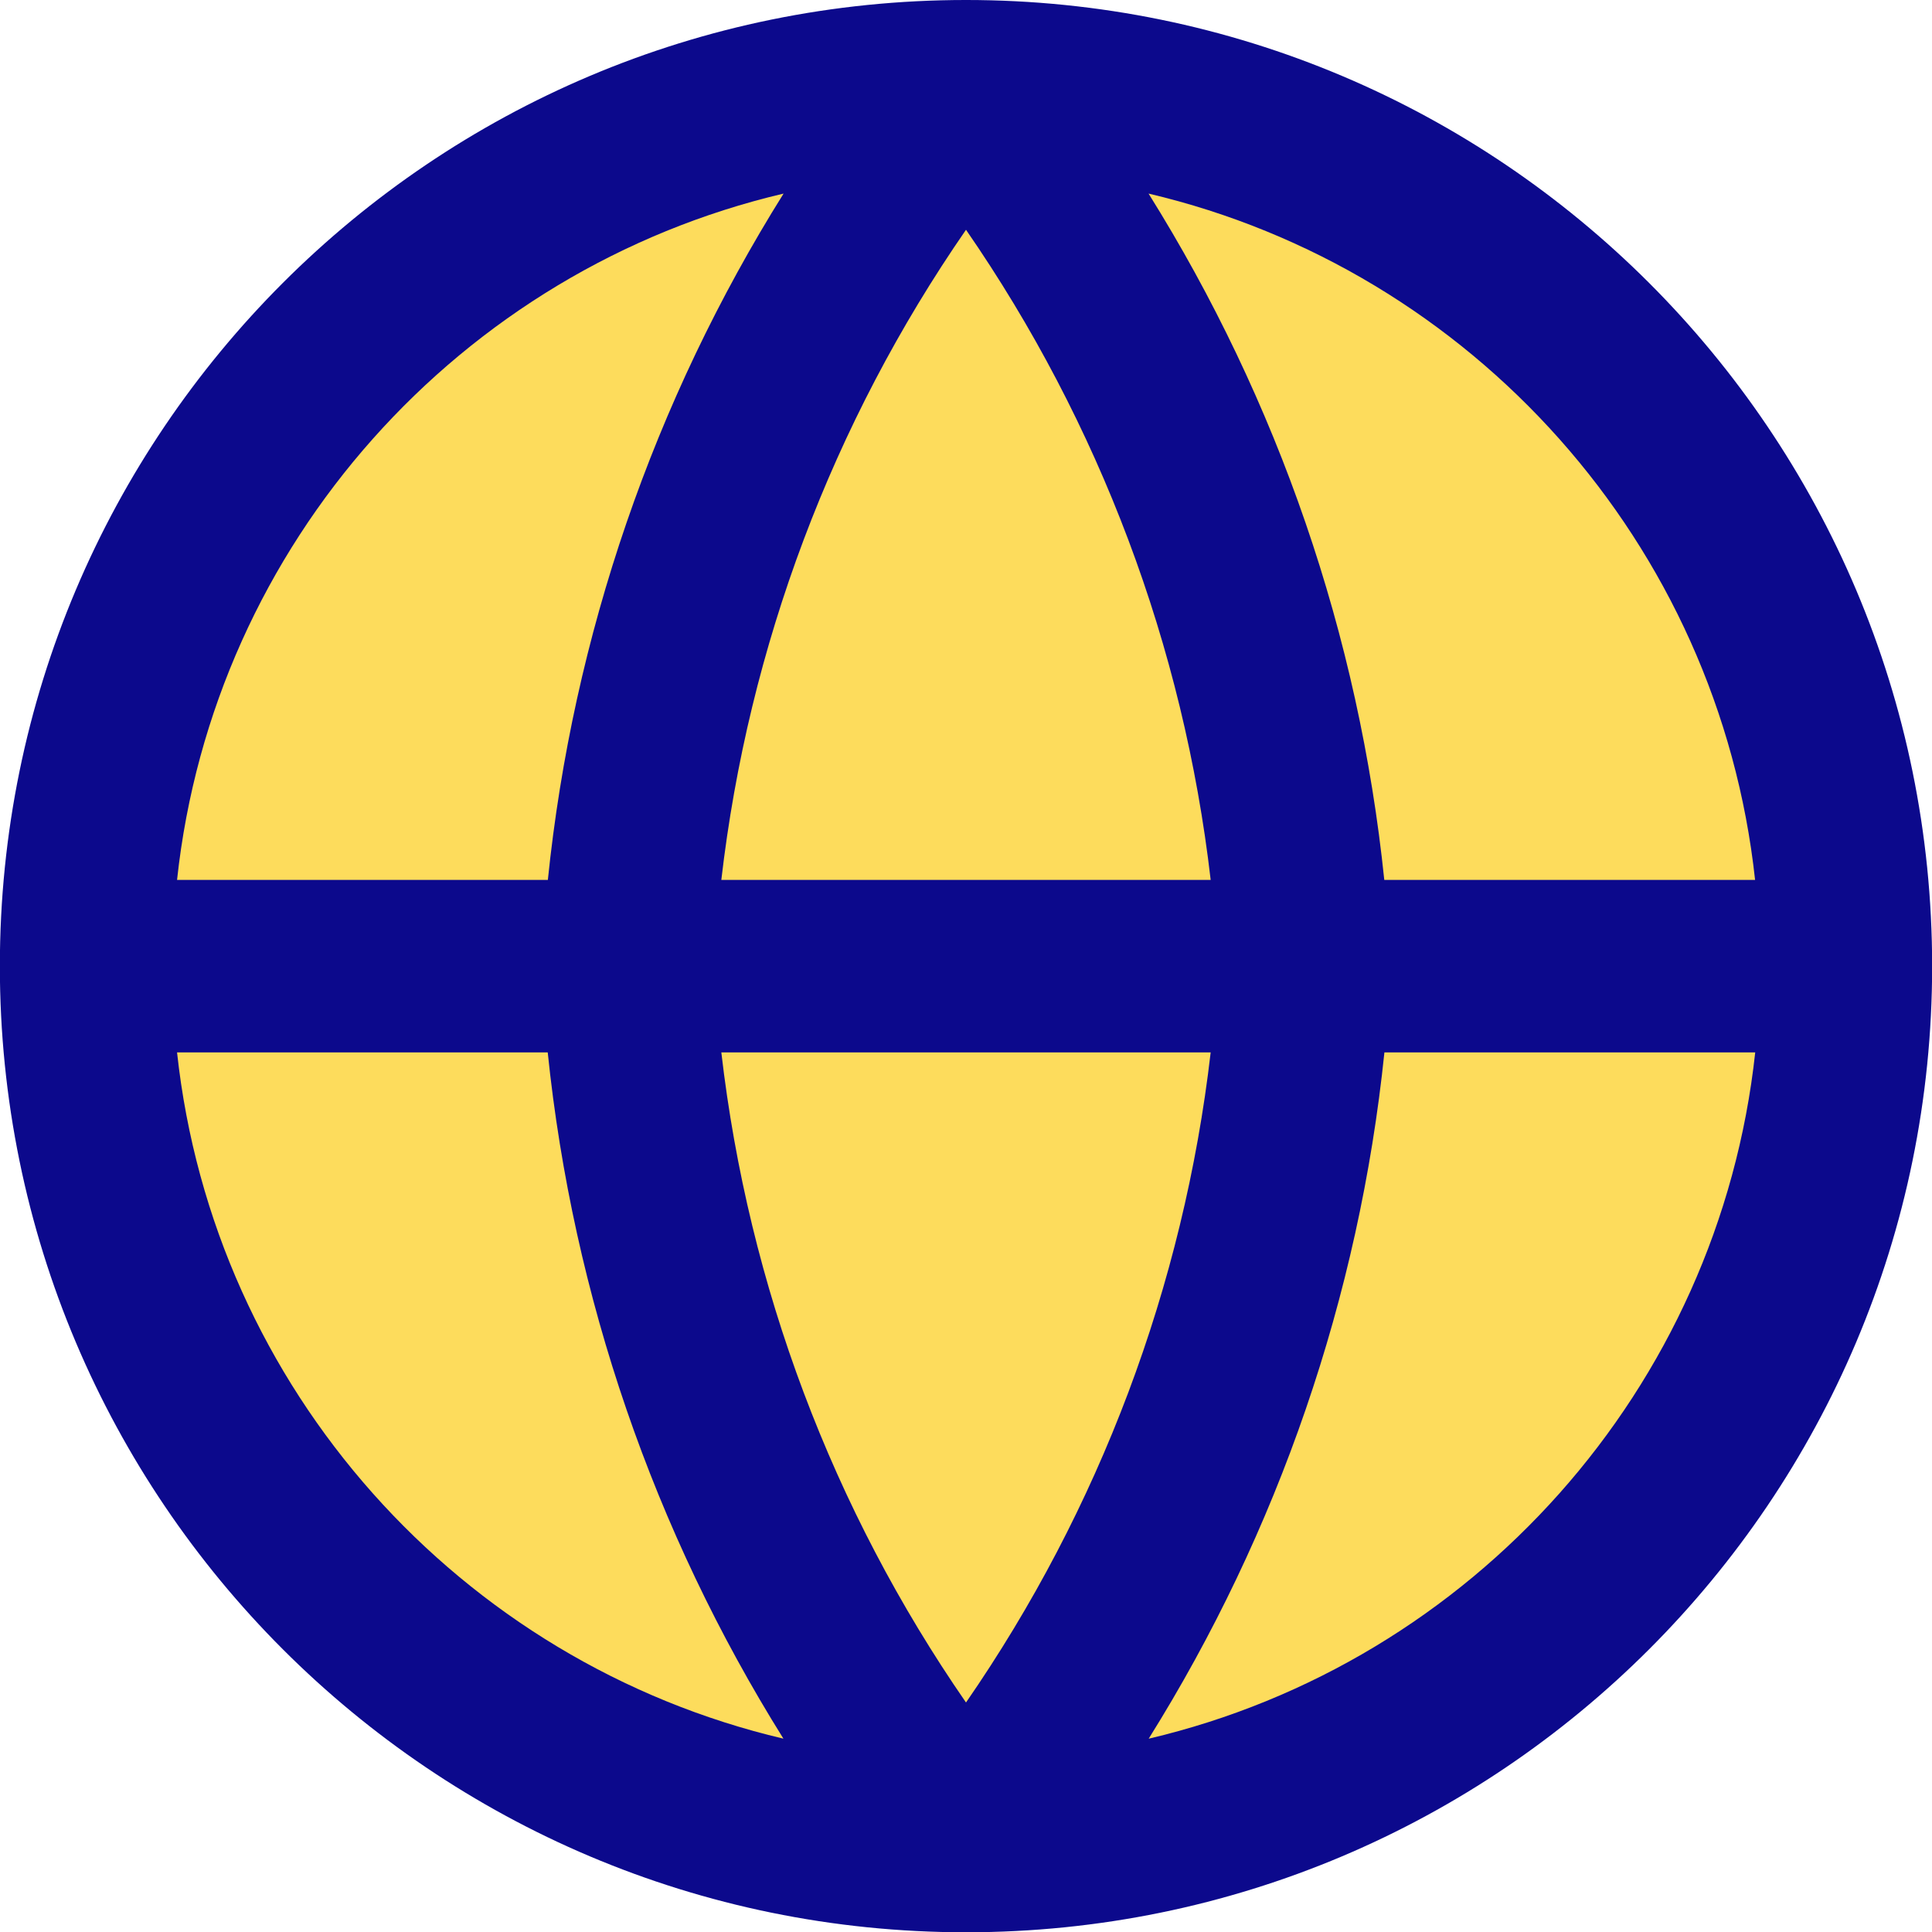
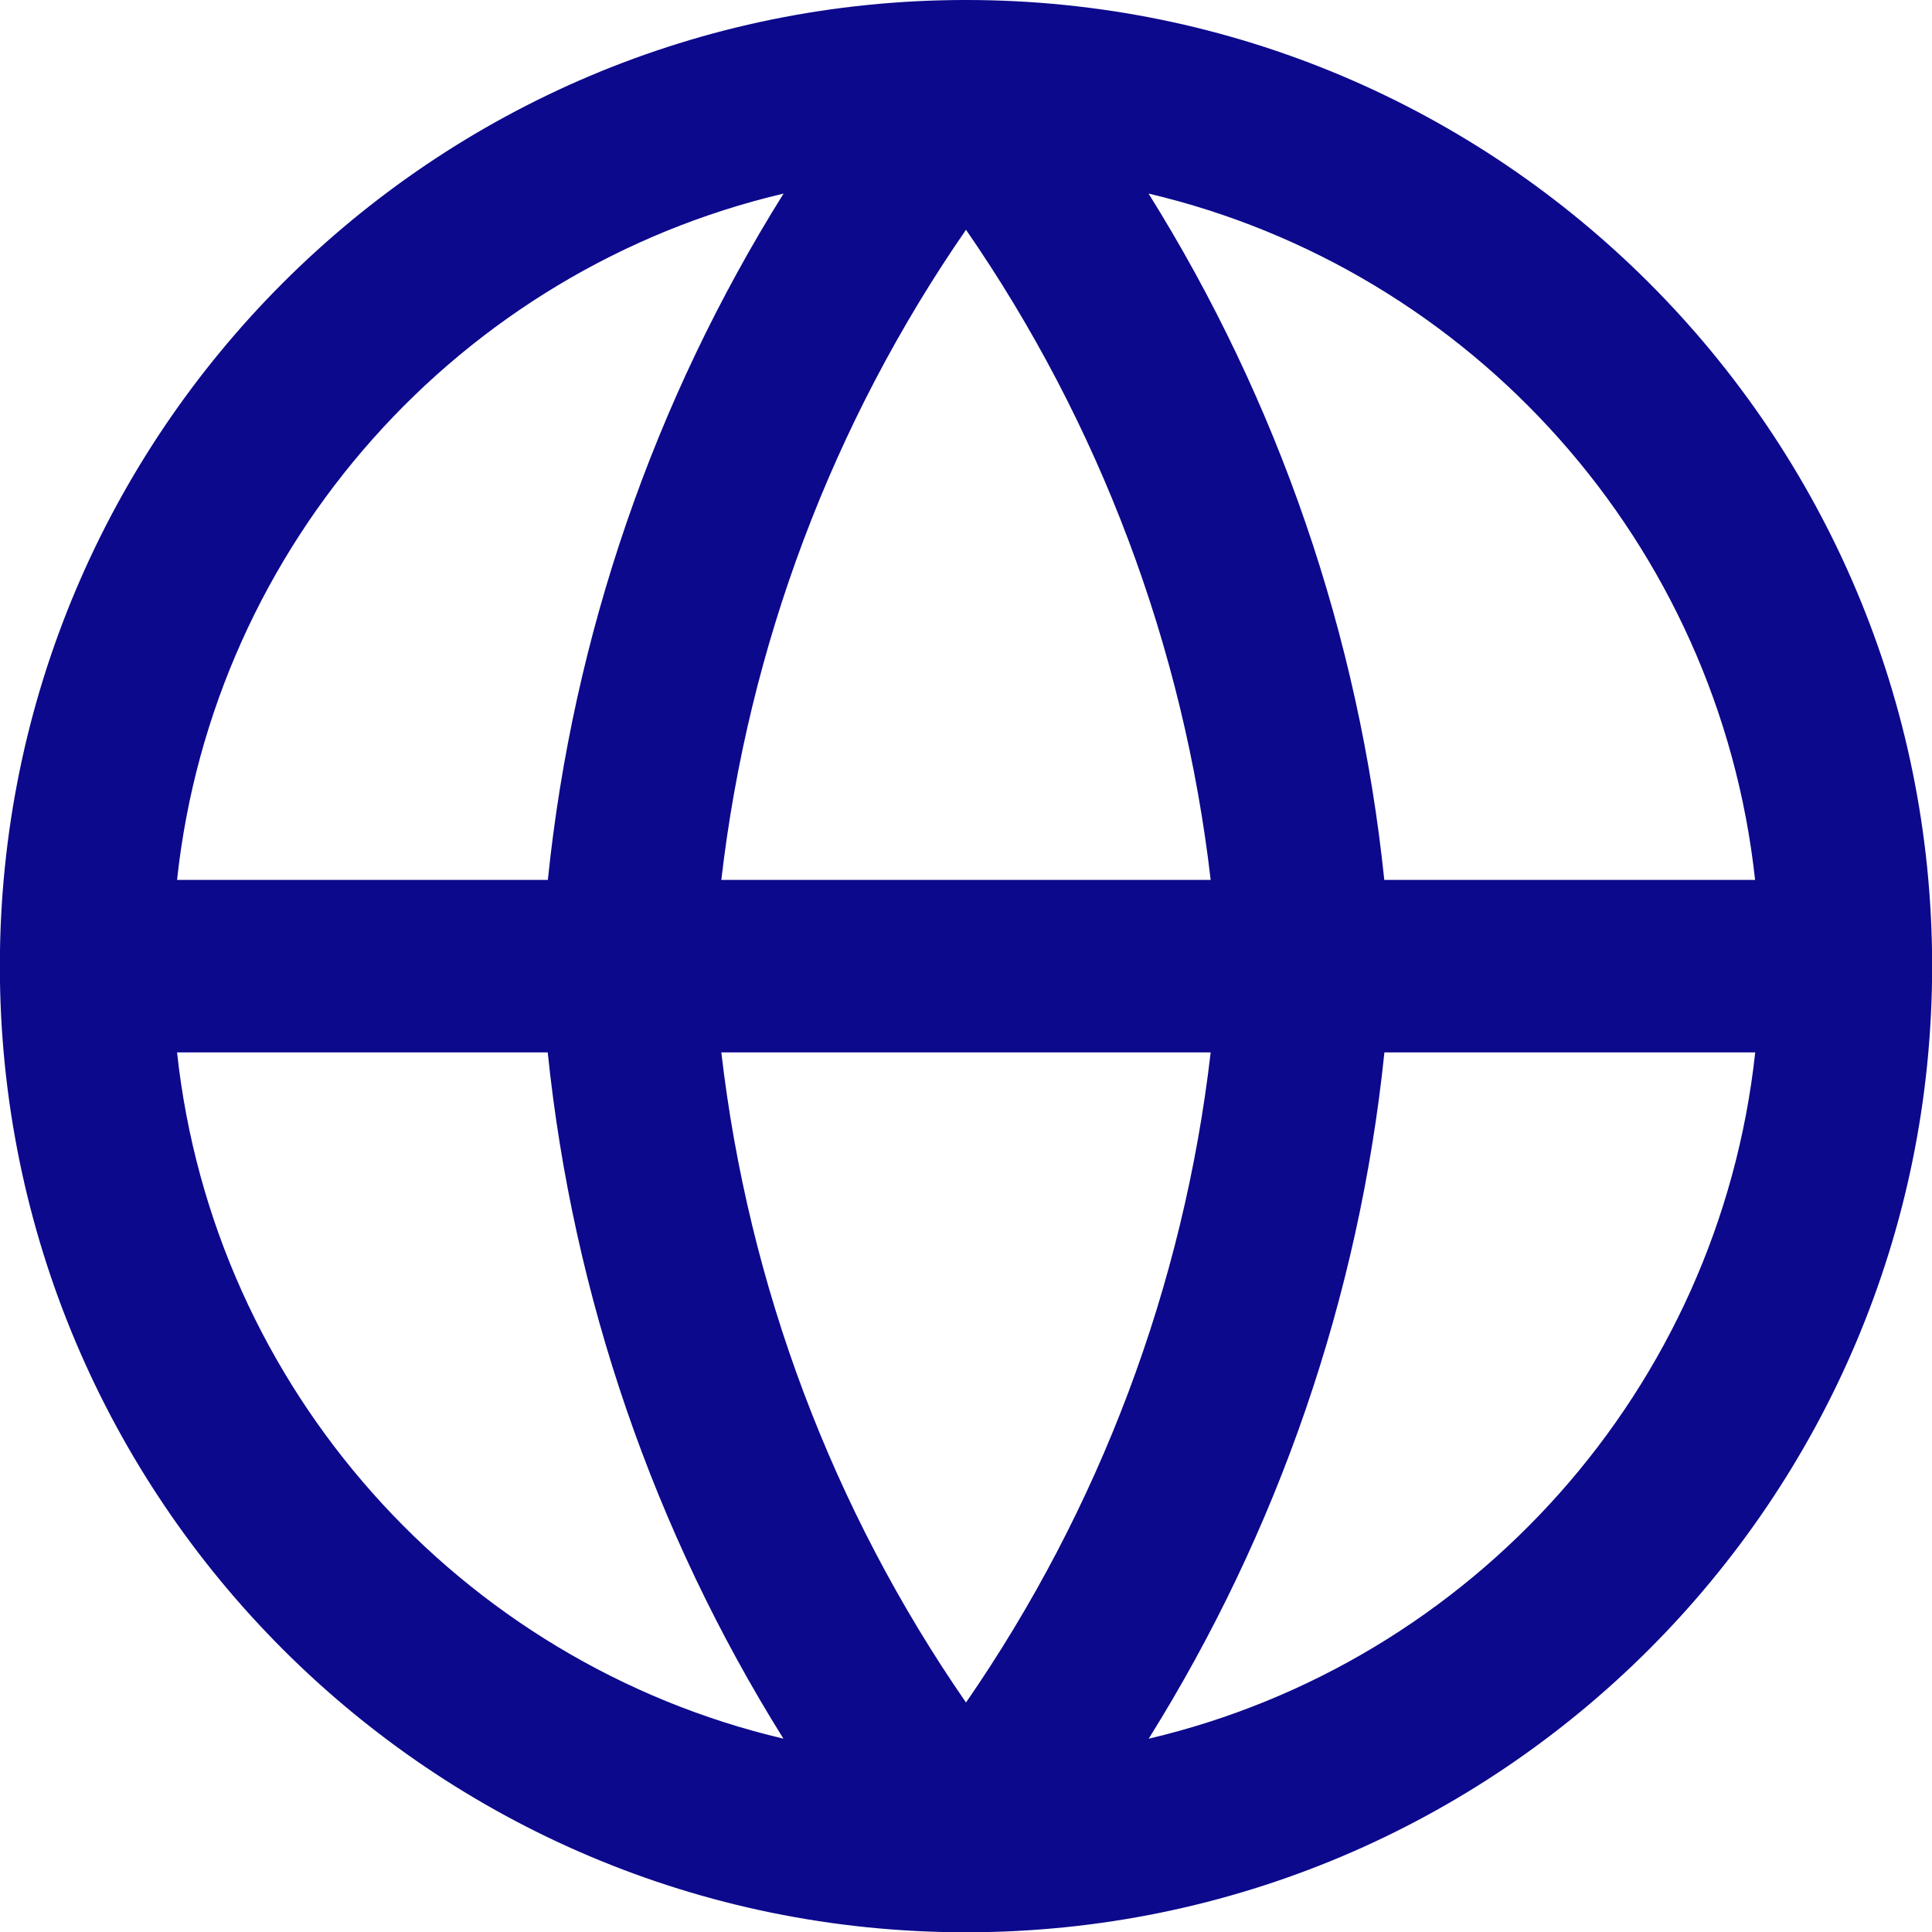
<svg xmlns="http://www.w3.org/2000/svg" fill="none" viewBox="0 0 14 14" id="Web--Streamline-Core">
  <desc>
    Web Streamline Icon: https://streamlinehq.com
  </desc>
  <g id="web--server-world-internet-earth-www-globe-worldwide-web-network">
-     <path id="Vector" fill="#fddc5c" d="M7 13.377c3.521 0 6.376 -2.855 6.376 -6.376 0 -3.521 -2.855 -6.376 -6.376 -6.376C3.479 0.625 0.624 3.48 0.624 7.001c0 3.521 2.855 6.376 6.376 6.376Z" stroke-width="1" />
    <path id="Union" fill="#0c098c" fill-rule="evenodd" d="M5.677 1.403c-2.341 0.551 -4.131 2.533 -4.394 4.973h2.687c0.182 -1.77 0.768 -3.471 1.708 -4.973Zm2.646 0c0.939 1.502 1.525 3.203 1.708 4.973h2.687c-0.264 -2.44 -2.053 -4.422 -4.394 -4.973Zm0.45 4.973c-0.196 -1.692 -0.805 -3.31 -1.773 -4.711 -0.968 1.4 -1.577 3.018 -1.773 4.711h3.546Zm-3.546 1.25h3.546c-0.196 1.692 -0.805 3.31 -1.773 4.711 -0.968 -1.4 -1.577 -3.018 -1.773 -4.711Zm-1.257 0h-2.687c0.264 2.44 2.053 4.422 4.394 4.973 -0.939 -1.502 -1.525 -3.203 -1.708 -4.973Zm4.354 4.973c0.939 -1.502 1.525 -3.203 1.708 -4.973h2.687c-0.264 2.44 -2.053 4.422 -4.394 4.973ZM7 14.002c3.866 0 7.001 -3.135 7.001 -7.001 0 -3.867 -3.135 -7.001 -7.001 -7.001C3.133 0 -0.001 3.134 -0.001 7.001V7.001c0 3.866 3.134 7.001 7.001 7.001l0 0Z" clip-rule="evenodd" stroke-width="1" />
  </g>
</svg>